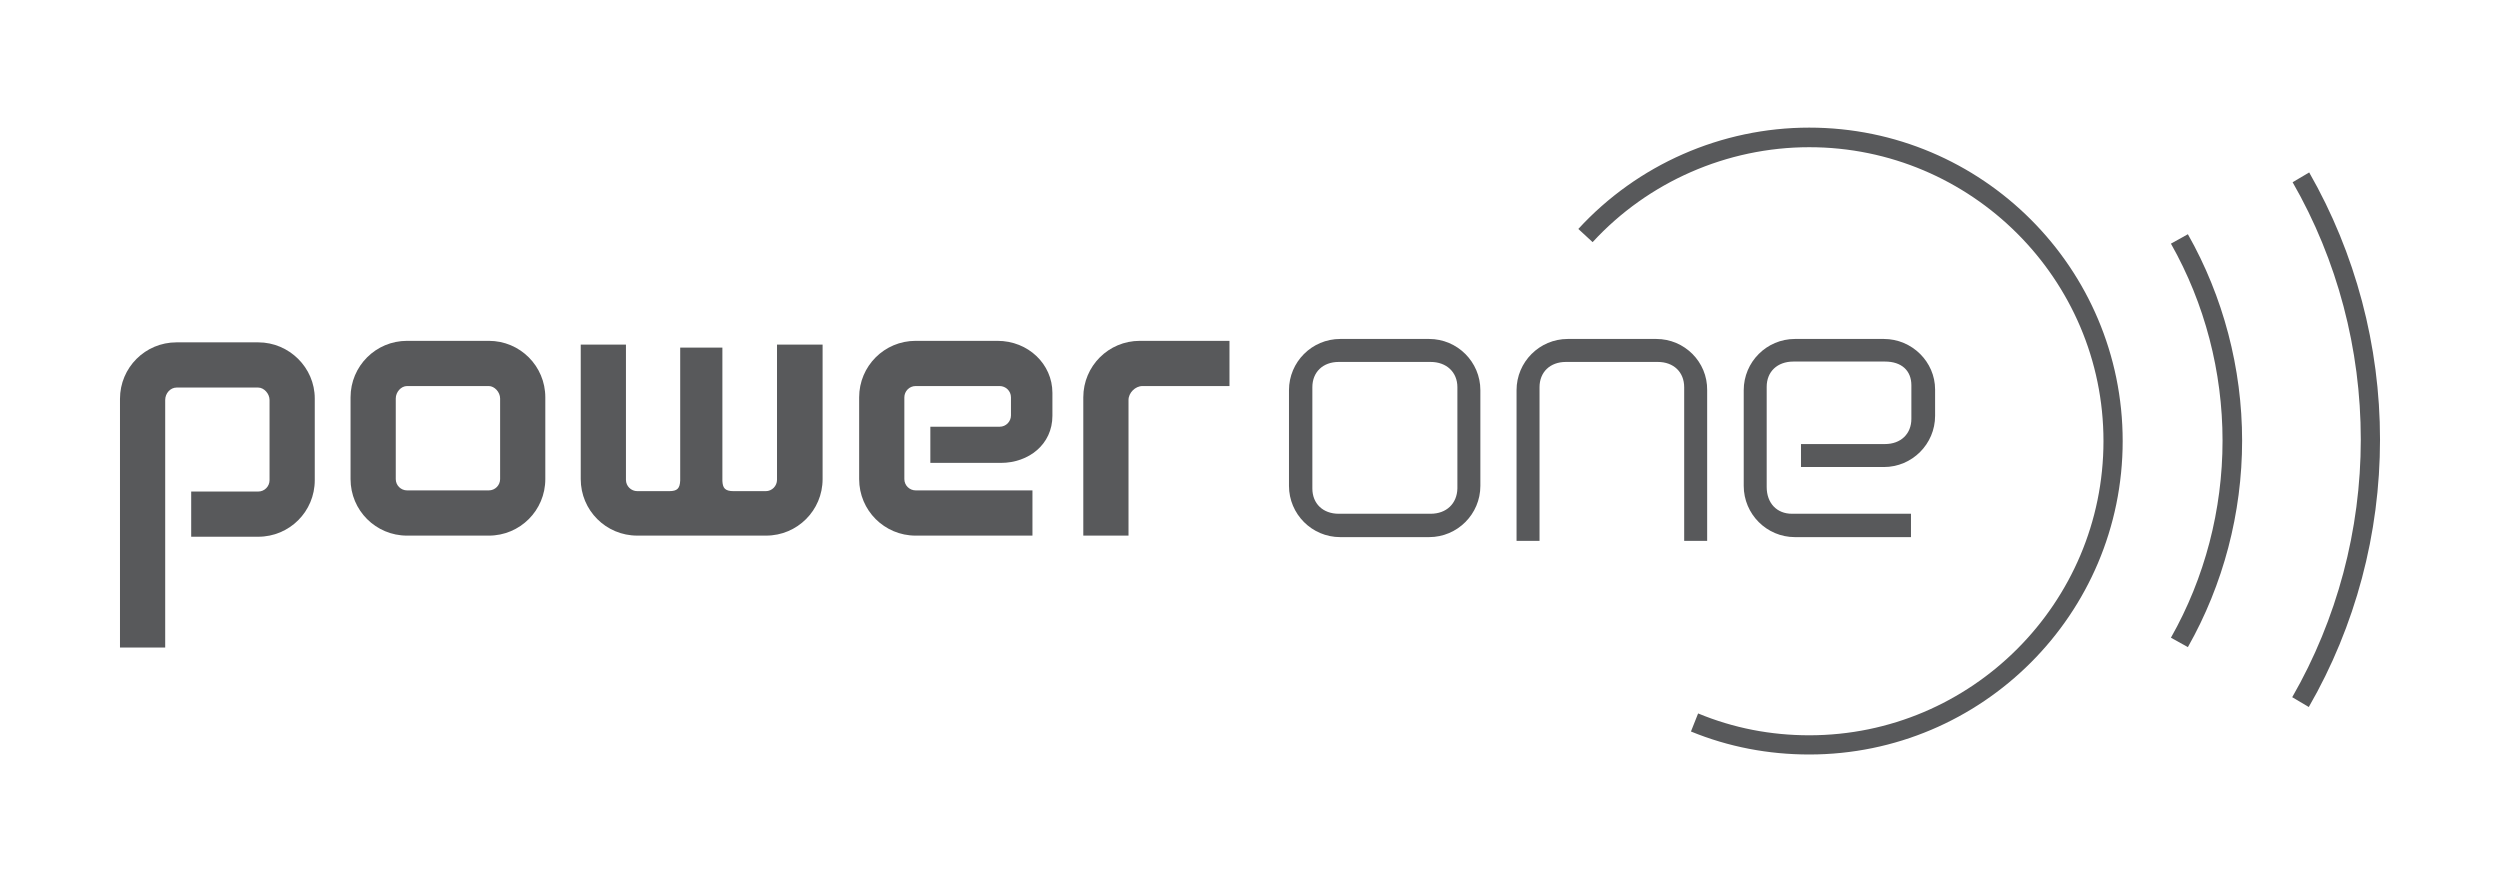
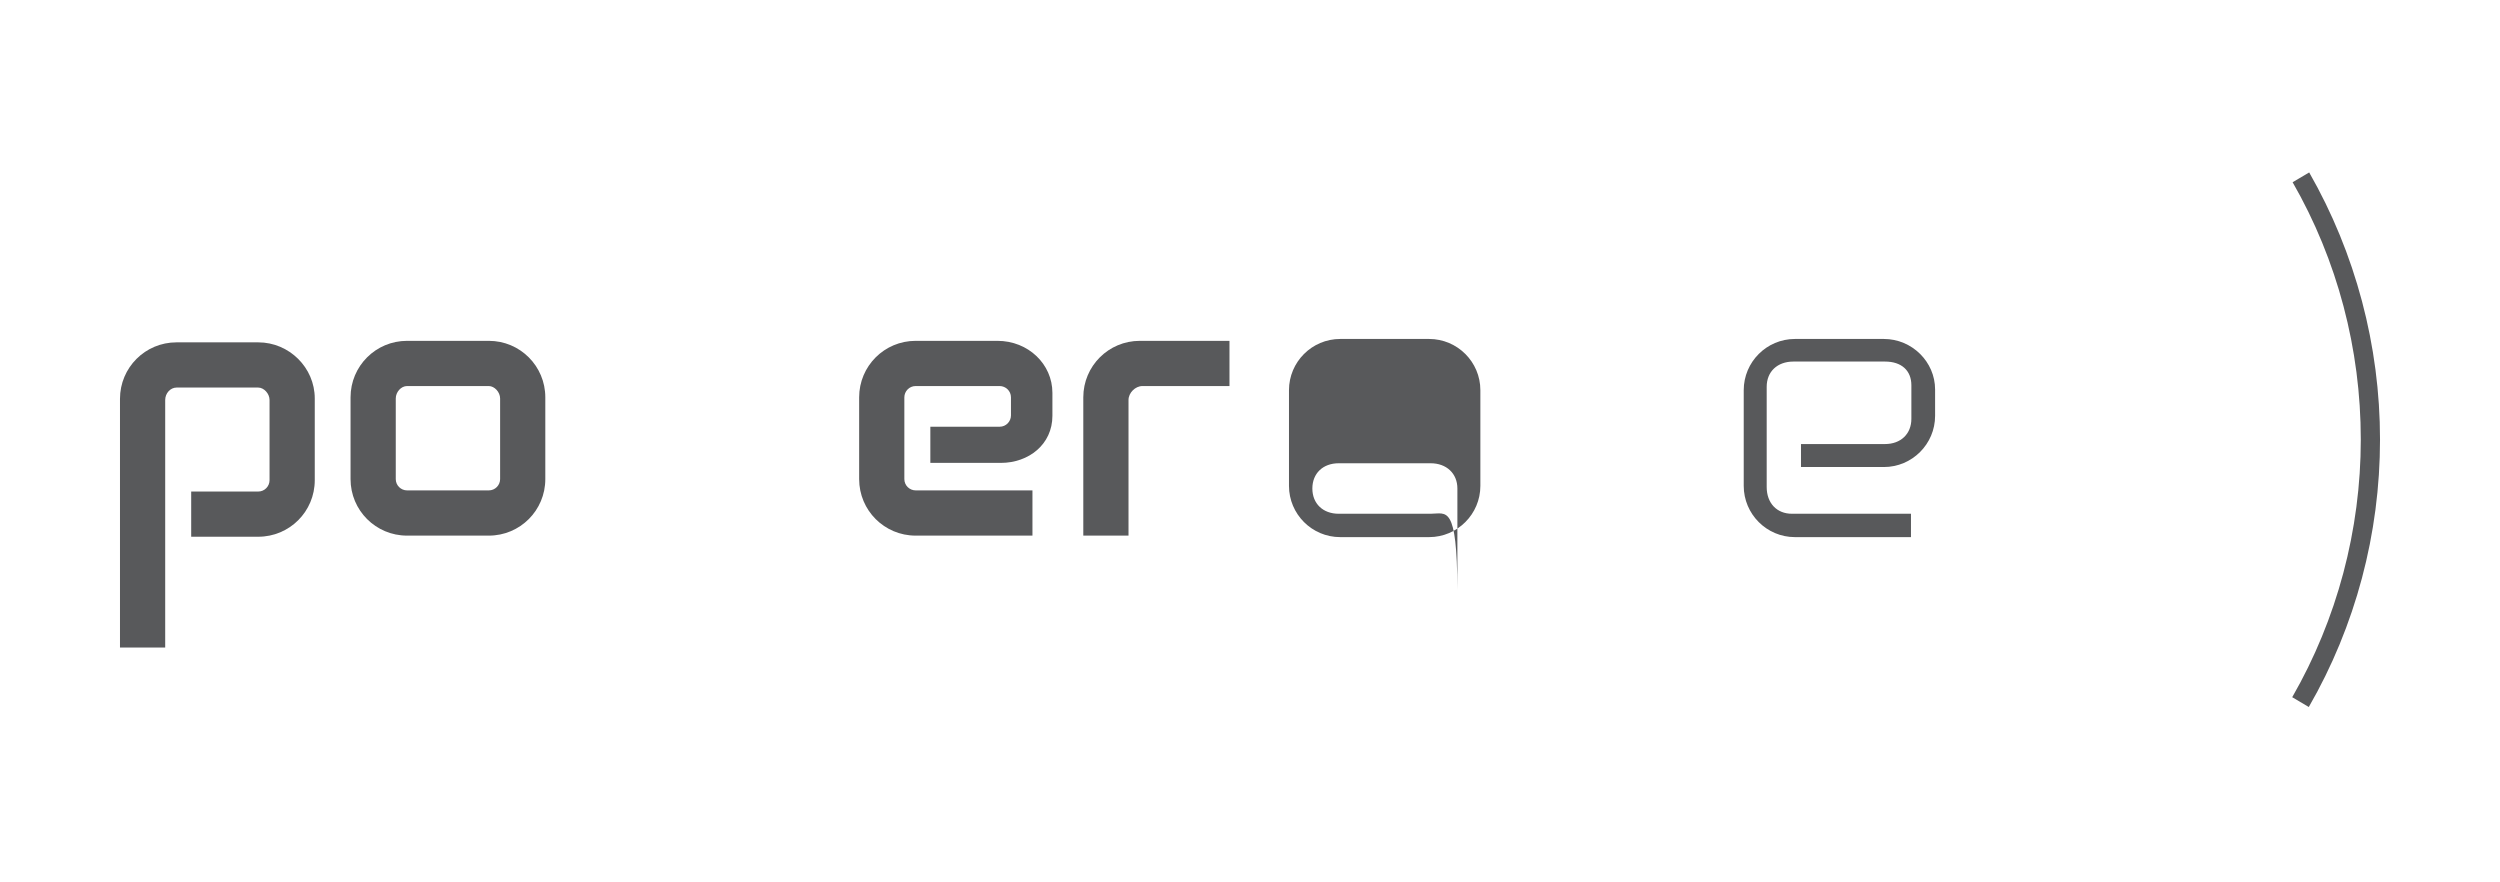
<svg xmlns="http://www.w3.org/2000/svg" version="1.1" id="Layer_1" x="0px" y="0px" width="164.378px" height="58px" viewBox="0 0 164.378 58" xml:space="preserve">
  <g>
    <path fill="#58595B" d="M16.981,22.51h-5.376c-2.056,0-3.716,1.659-3.716,3.716v16.349h2.973V26.3c0-0.446,0.347-0.817,0.743-0.817   h5.376c0.371,0,0.742,0.396,0.742,0.817v5.275c0,0.396-0.321,0.744-0.742,0.744h-4.41v2.972h4.41c2.055,0,3.715-1.659,3.715-3.716   V26.2C20.696,24.169,19.011,22.51,16.981,22.51" />
    <path fill="#58595B" d="M32.14,22.411h-5.375c-2.057,0-3.716,1.659-3.716,3.715v5.376c0,2.056,1.659,3.716,3.716,3.716h5.375   c2.056,0,3.715-1.66,3.715-3.716v-5.376C35.855,24.07,34.196,22.411,32.14,22.411 M26.022,26.2c0-0.421,0.347-0.817,0.743-0.817   h5.375c0.371,0,0.743,0.396,0.743,0.817v5.302c0,0.396-0.322,0.742-0.743,0.742h-5.375c-0.396,0-0.743-0.321-0.743-0.742V26.2z" />
    <path fill="#58595B" d="M65.581,22.411h-5.376c-2.056,0-3.715,1.659-3.715,3.715v5.376c0,2.056,1.659,3.716,3.715,3.716h7.68   v-2.974h-7.68c-0.396,0-0.743-0.321-0.743-0.742v-5.376c0-0.396,0.323-0.743,0.743-0.743h5.524c0.396,0,0.743,0.322,0.743,0.743   v1.189c0,0.396-0.321,0.743-0.743,0.743h-4.558v2.378h4.632c1.834,0,3.394-1.214,3.394-3.097v-1.511   C69.197,23.946,67.612,22.411,65.581,22.411" />
    <path fill="#58595B" d="M123.866,22.287h-5.846c-1.858,0-3.368,1.511-3.368,3.368v6.292c0,1.857,1.51,3.369,3.368,3.369h7.629   V33.78h-7.827c-0.991,0-1.66-0.694-1.66-1.759v-6.589c0-0.99,0.693-1.659,1.759-1.659h6.019c1.092,0,1.735,0.594,1.735,1.561v2.204   c0,0.991-0.694,1.659-1.735,1.659h-5.523v1.511h5.45c1.857,0,3.368-1.511,3.368-3.368v-1.734   C127.234,23.798,125.723,22.287,123.866,22.287" />
    <path fill="#58595B" d="M80.319,22.411h-5.375c-2.056,0-3.716,1.659-3.716,3.715v9.092h2.973V26.3c0-0.471,0.446-0.917,0.916-0.917   h5.723v-2.972H80.319" />
-     <path fill="#58595B" d="M93.966,22.287h-5.846c-1.857,0-3.368,1.511-3.368,3.368v6.292c0,1.857,1.511,3.369,3.368,3.369h5.846   c1.858,0,3.37-1.512,3.37-3.369v-6.292C97.336,23.798,95.825,22.287,93.966,22.287 M94.066,33.78h-6.044   c-1.041,0-1.733-0.669-1.733-1.66v-6.662c0-0.991,0.692-1.66,1.733-1.66h6.044c1.04,0,1.759,0.669,1.759,1.66v6.662   C95.801,33.111,95.106,33.78,94.066,33.78z" />
-     <path fill="#58595B" d="M108.904,22.287h-5.821c-1.857,0-3.368,1.511-3.368,3.368v9.908h1.511V25.458   c0-0.991,0.693-1.66,1.733-1.66h6.044c1.041,0,1.734,0.669,1.734,1.66v10.105h1.511v-9.908   C112.273,23.798,110.761,22.287,108.904,22.287" />
-     <path fill="#58595B" d="M53.567,22.658h-2.478v8.893c0,0.396-0.321,0.743-0.743,0.743h-2.105c-0.595,0-0.718-0.223-0.743-0.669   v-8.769h-2.774v8.744c-0.024,0.52-0.198,0.693-0.718,0.693H41.9c-0.396,0-0.743-0.322-0.743-0.743v-8.893h-2.973v8.844   c0,2.056,1.659,3.716,3.716,3.716h8.472c2.055,0,3.715-1.66,3.715-3.716v-8.844H53.567" />
-     <path fill="#58595B" d="M103.777,15.054l0.94,0.867c3.642-3.964,8.843-6.242,14.243-6.242c10.652,0,19.346,8.67,19.346,19.321   c0,10.65-8.669,19.346-19.346,19.346c-2.526,0-4.979-0.472-7.307-1.437l-0.471,1.188c2.478,1.017,5.103,1.512,7.777,1.512   c11.37,0,20.61-9.24,20.61-20.609c0-11.37-9.24-20.609-20.61-20.609C113.189,8.391,107.666,10.818,103.777,15.054" />
-     <path fill="#58595B" d="M142.741,16.02c2.23,3.938,3.394,8.423,3.394,12.956c0,4.532-1.163,9.016-3.394,12.954l1.115,0.619   c2.329-4.112,3.566-8.818,3.566-13.573c0-4.757-1.237-9.463-3.566-13.575L142.741,16.02" />
+     <path fill="#58595B" d="M93.966,22.287h-5.846c-1.857,0-3.368,1.511-3.368,3.368v6.292c0,1.857,1.511,3.369,3.368,3.369h5.846   c1.858,0,3.37-1.512,3.37-3.369v-6.292C97.336,23.798,95.825,22.287,93.966,22.287 M94.066,33.78h-6.044   c-1.041,0-1.733-0.669-1.733-1.66c0-0.991,0.692-1.66,1.733-1.66h6.044c1.04,0,1.759,0.669,1.759,1.66v6.662   C95.801,33.111,95.106,33.78,94.066,33.78z" />
    <path fill="#58595B" d="M150.742,11.982c2.947,5.127,4.483,10.974,4.483,16.918s-1.561,11.816-4.509,16.942l1.09,0.645   c3.072-5.326,4.683-11.395,4.683-17.587c0-6.168-1.61-12.236-4.657-17.562L150.742,11.982" />
  </g>
</svg>